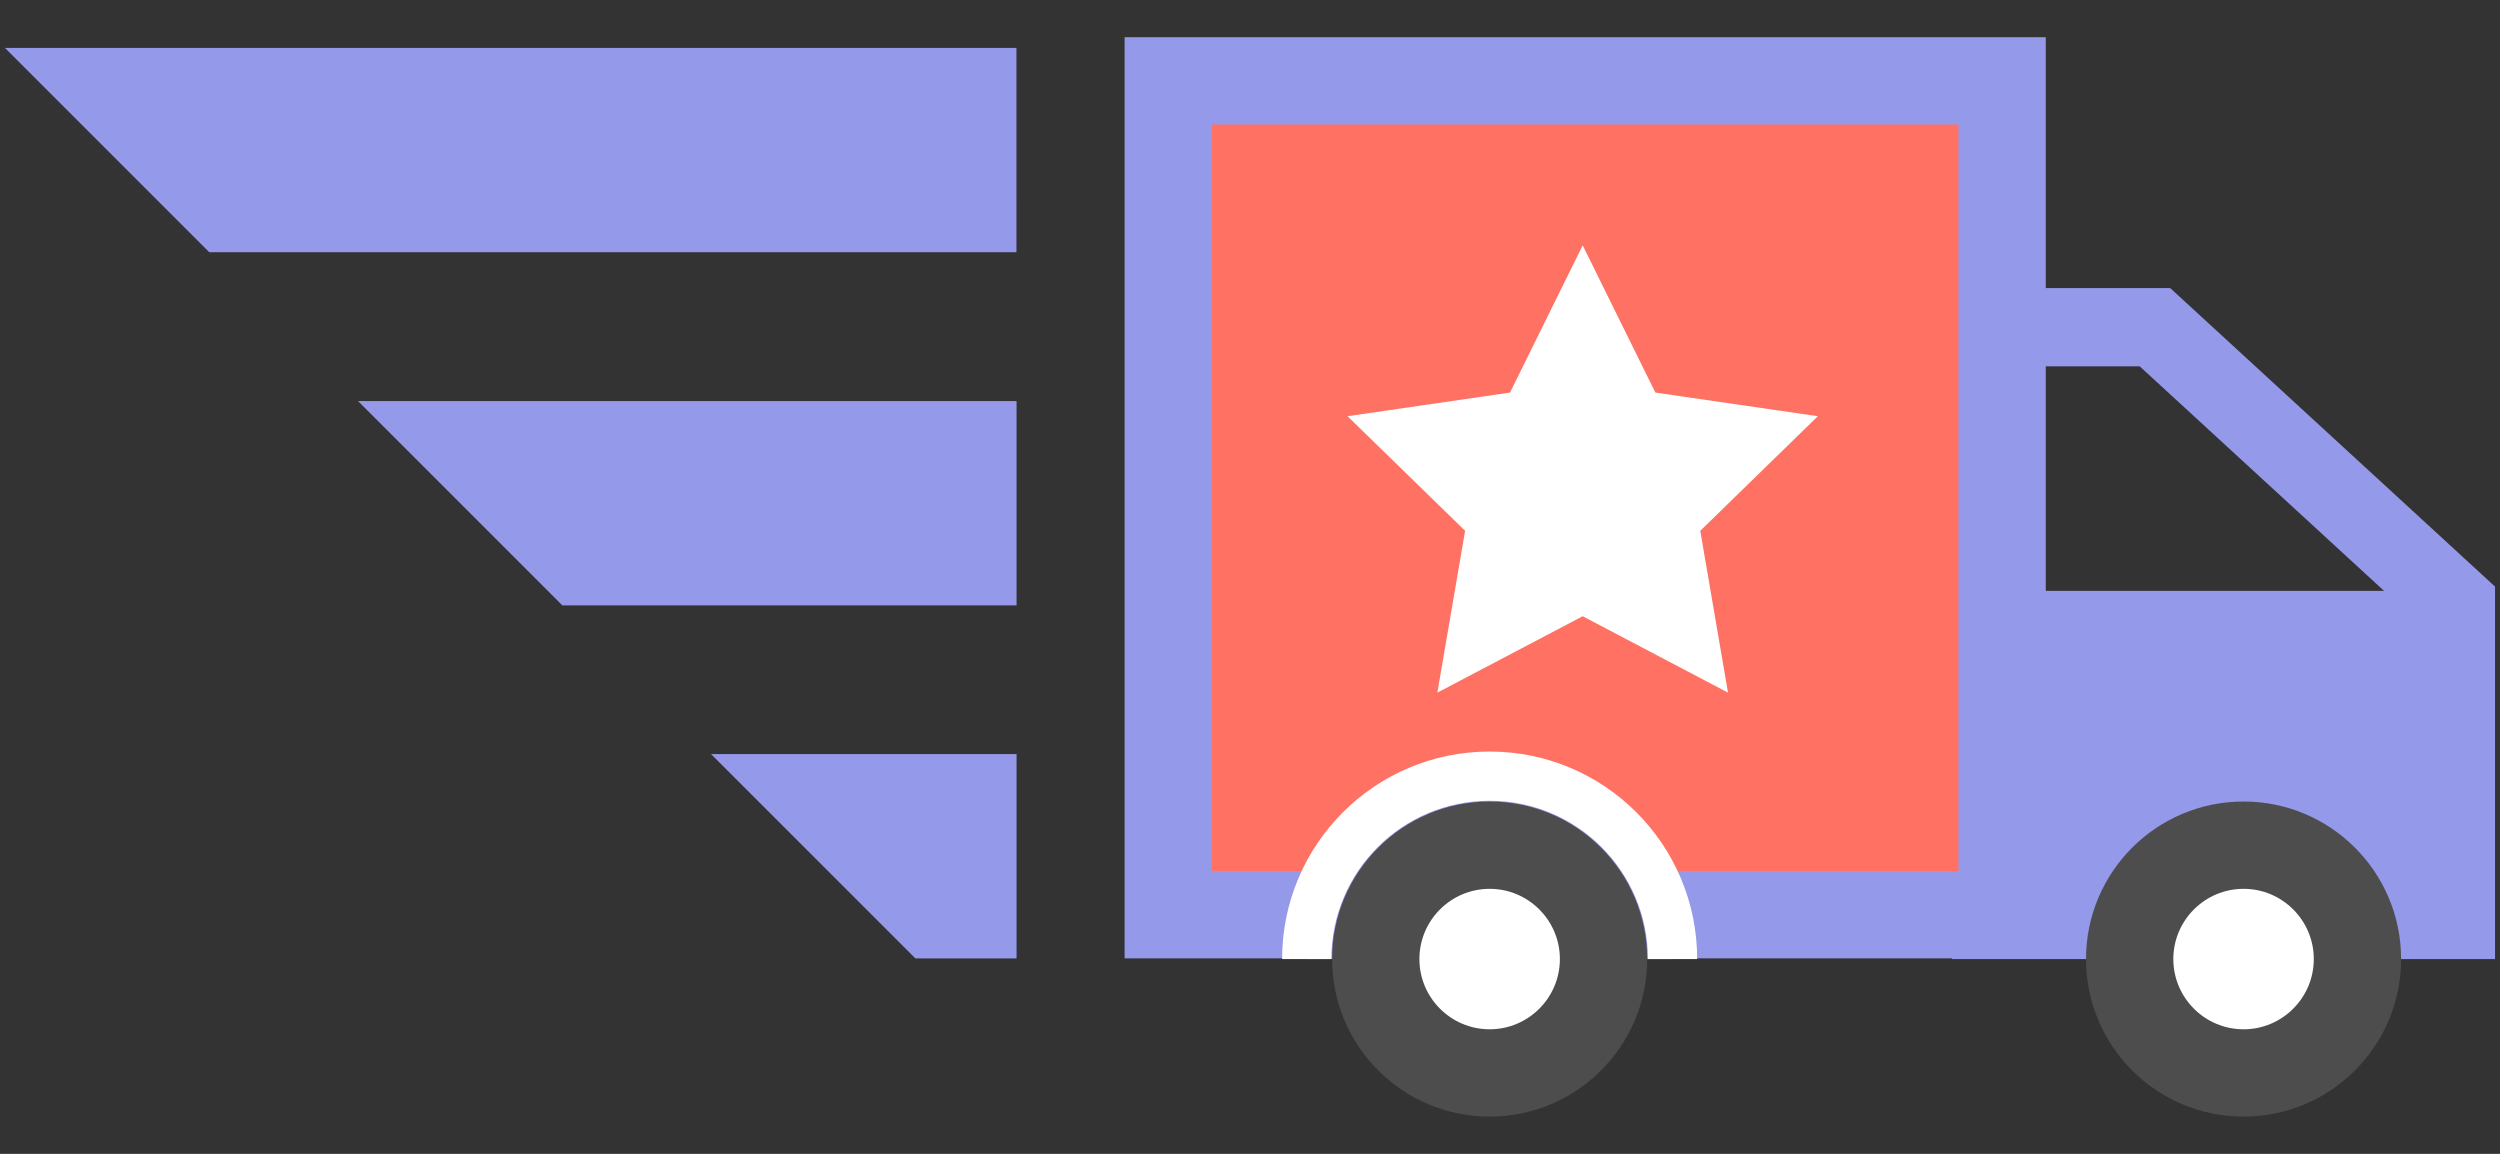
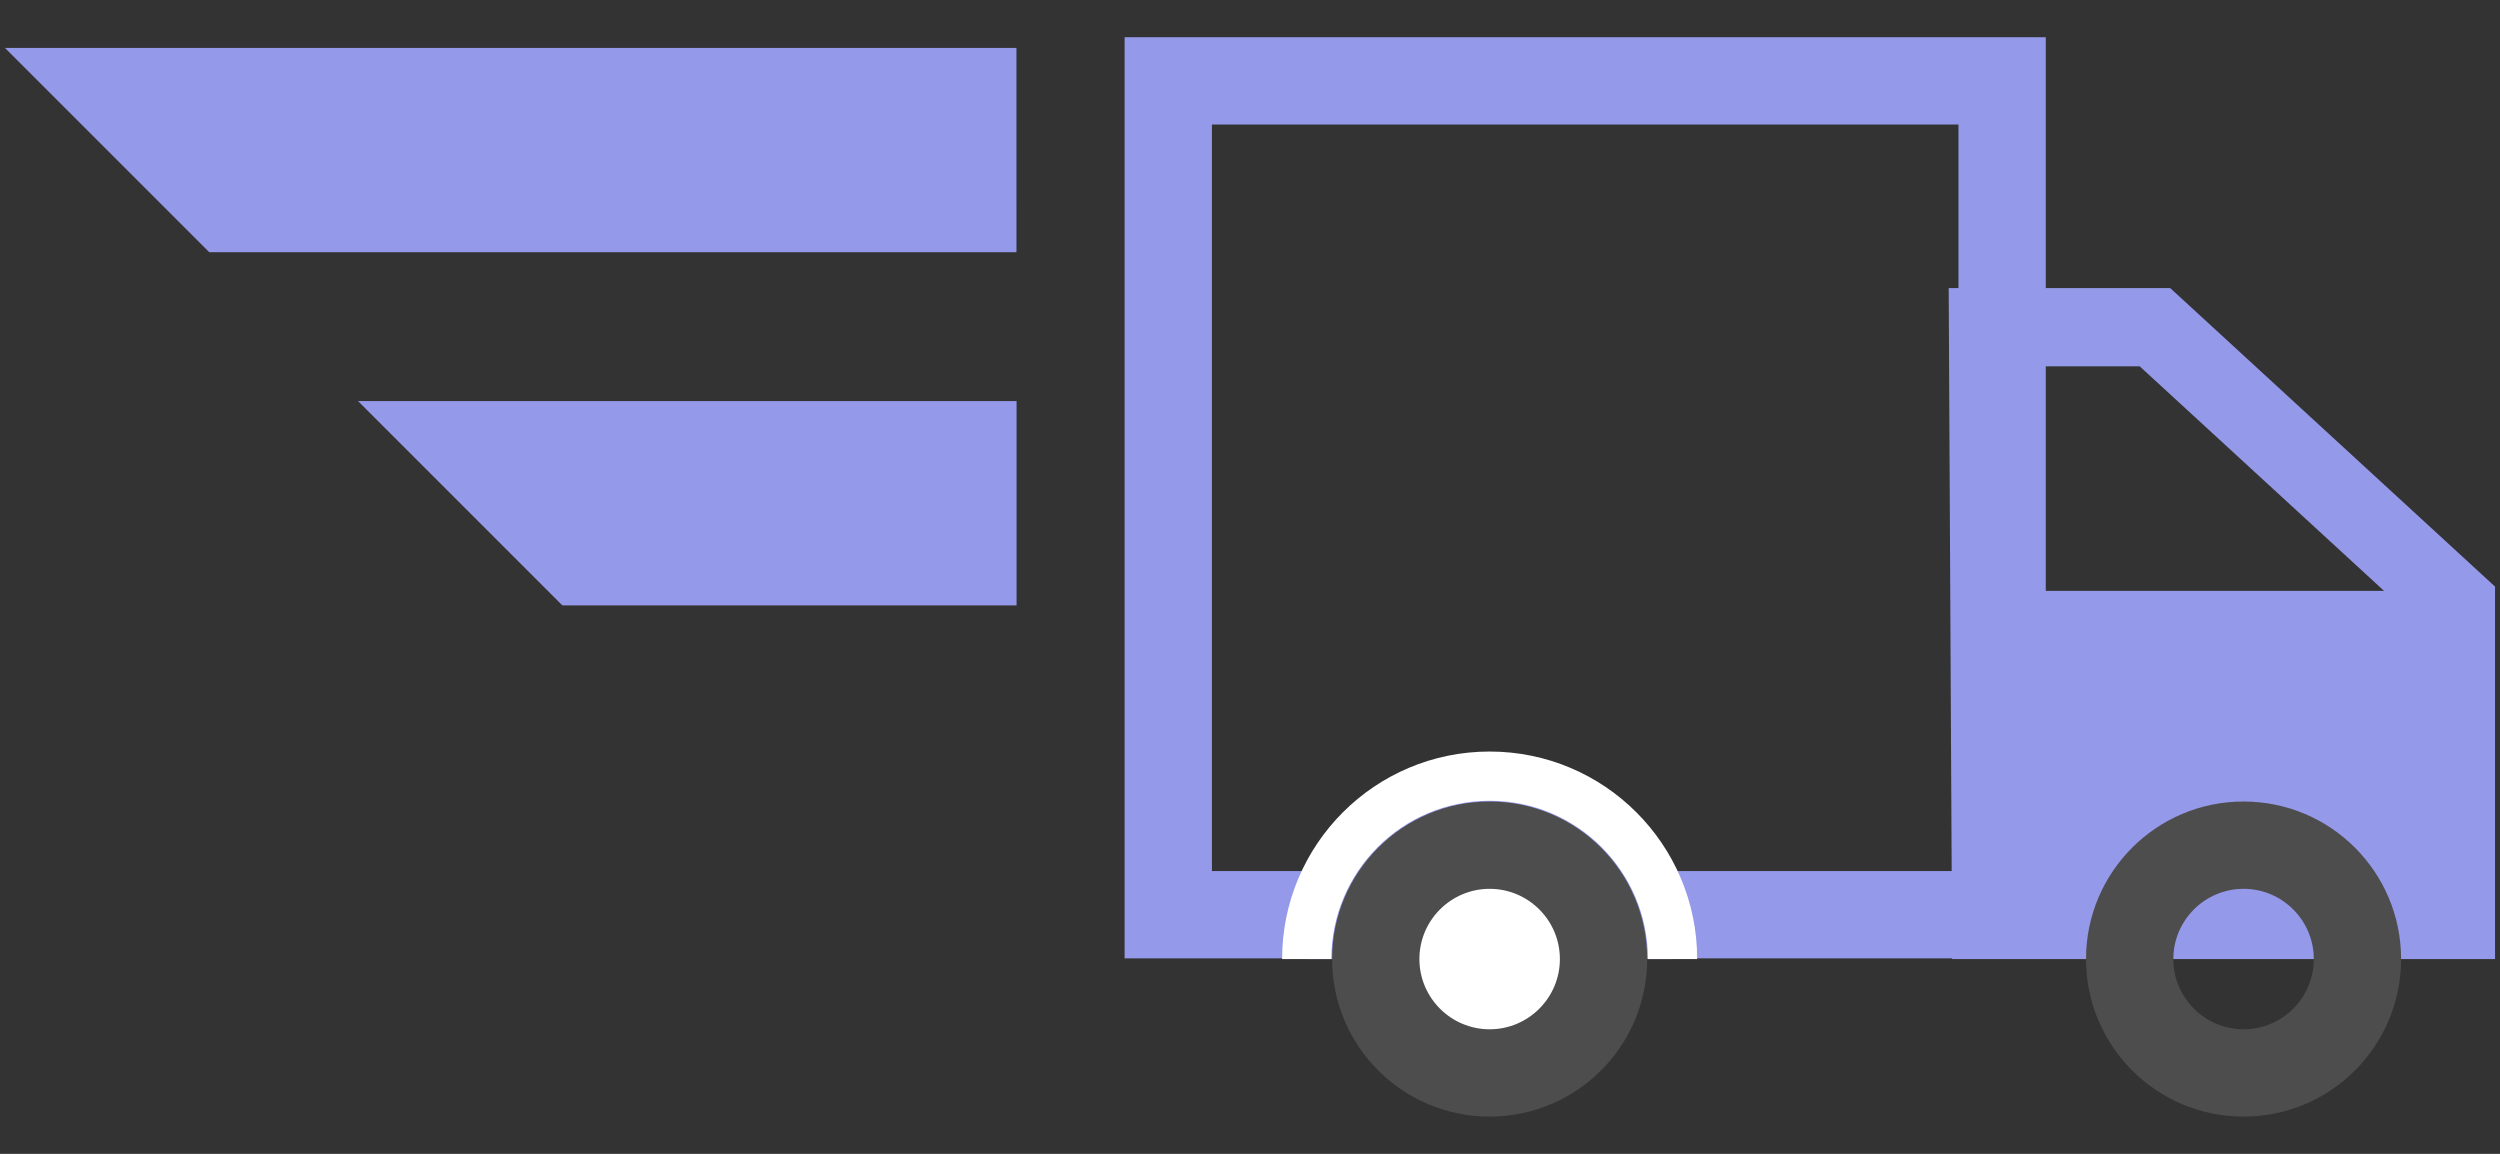
<svg xmlns="http://www.w3.org/2000/svg" width="100%" height="100%" viewBox="0 0 130 60" version="1.1" xml:space="preserve" style="fill-rule:evenodd;clip-rule:evenodd;stroke-miterlimit:10;">
  <rect x="0" y="0" width="130" height="60" fill="#333333" stroke="none" />
  <g transform="matrix(1,0,0,1,-1.42109e-14,-10.535)">
    <g transform="matrix(1,0,0,1,112.85,60.407)">
      <path d="M0,-34.893L-11.518,-34.893L-11.339,0L16.892,0L16.892,-19.369L0,-34.893ZM-1.586,-30.824L12.823,-17.582L12.823,-4.069L-7.291,-4.069L-7.429,-30.824L-1.586,-30.824Z" style="fill:rgb(149,153,234);fill-rule:nonzero;" />
    </g>
    <g transform="matrix(1,0,0,1,-582.145,-5430.63)">
-       <rect x="642.894" y="5445.37" width="43.361" height="43.362" style="fill:rgb(255,113,99);" />
-     </g>
+       </g>
    <g transform="matrix(1,0,0,1,-582.145,-5430.63)">
      <path d="M640.624,5491L688.525,5491L688.525,5443.1L640.624,5443.1L640.624,5491ZM645.165,5447.64L683.985,5447.64L683.985,5486.46L645.165,5486.46L645.165,5447.64Z" style="fill:rgb(149,153,234);fill-rule:nonzero;" />
    </g>
    <g transform="matrix(1,0,0,1,-582.145,-5403.71)">
      <rect x="686.947" y="5444.97" width="23.287" height="17.249" style="fill:rgb(149,153,234);" />
    </g>
    <g transform="matrix(1,0,0,1,116.666,54.484)">
-       <path d="M0,11.844C-3.266,11.844 -5.923,9.187 -5.923,5.922C-5.923,2.656 -3.266,0 0,0C3.265,0 5.921,2.656 5.921,5.922C5.921,9.187 3.265,11.844 0,11.844" style="fill:white;fill-rule:nonzero;" />
-     </g>
+       </g>
    <g transform="matrix(1,0,0,1,116.666,68.598)">
      <path d="M0,-16.384C-4.526,-16.384 -8.193,-12.716 -8.193,-8.192C-8.193,-3.668 -4.526,0 0,0C4.524,0 8.191,-3.668 8.191,-8.192C8.191,-12.716 4.524,-16.384 0,-16.384M0,-11.844C2.013,-11.844 3.651,-10.206 3.651,-8.192C3.651,-6.178 2.013,-4.54 0,-4.54C-2.015,-4.54 -3.653,-6.178 -3.653,-8.192C-3.653,-10.206 -2.015,-11.844 0,-11.844" style="fill:rgb(77,77,77);fill-rule:nonzero;" />
    </g>
    <g transform="matrix(1,0,0,1,67.95,50.895)">
      <path d="M0,9.511C0,4.258 4.258,0 9.511,0C14.764,0 19.023,4.258 19.023,9.511" style="fill:rgb(149,153,234);fill-rule:nonzero;stroke:white;stroke-width:2.56px;" />
    </g>
    <g transform="matrix(1,0,0,1,77.461,54.484)">
      <path d="M0,11.844C-3.265,11.844 -5.922,9.187 -5.922,5.922C-5.922,2.656 -3.265,0 0,0C3.266,0 5.923,2.656 5.923,5.922C5.923,9.187 3.266,11.844 0,11.844" style="fill:white;fill-rule:nonzero;" />
    </g>
    <g transform="matrix(1,0,0,1,77.461,68.598)">
      <path d="M0,-16.384C-4.524,-16.384 -8.192,-12.716 -8.192,-8.192C-8.192,-3.668 -4.524,0 0,0C4.525,0 8.193,-3.668 8.193,-8.192C8.193,-12.716 4.525,-16.384 0,-16.384M0,-11.844C2.014,-11.844 3.653,-10.206 3.653,-8.192C3.653,-6.178 2.014,-4.54 0,-4.54C-2.014,-4.54 -3.652,-6.178 -3.652,-8.192C-3.652,-10.206 -2.014,-11.844 0,-11.844" style="fill:rgb(77,77,77);fill-rule:nonzero;" />
    </g>
    <g transform="matrix(1,0,0,1,82.3,46.552)">
-       <path d="M0,-23.259L3.779,-15.603L12.228,-14.374L6.114,-8.415L7.556,0L0,-3.973L-7.558,0L-6.114,-8.415L-12.228,-14.374L-3.779,-15.604L0,-23.259Z" style="fill:white;fill-rule:nonzero;" />
-     </g>
+       </g>
    <g transform="matrix(1,0,0,1,47.598,49.748)">
-       <path d="M0,10.624L5.263,10.624L5.263,0L-10.624,0L0,10.624Z" style="fill:rgb(149,153,234);fill-rule:nonzero;" />
-     </g>
+       </g>
    <g transform="matrix(1,0,0,1,29.24,31.39)">
      <path d="M0,10.624L23.621,10.624L23.621,0L-10.624,0L0,10.624Z" style="fill:rgb(149,153,234);fill-rule:nonzero;" />
    </g>
    <g transform="matrix(0.707,0.707,0.707,-0.707,11.718,-4.011)">
      <path d="M3.947,-20.154L18.972,-20.154L48.656,9.53L41.143,17.042L3.947,-20.154Z" style="fill:rgb(149,153,234);fill-rule:nonzero;" />
    </g>
  </g>
</svg>